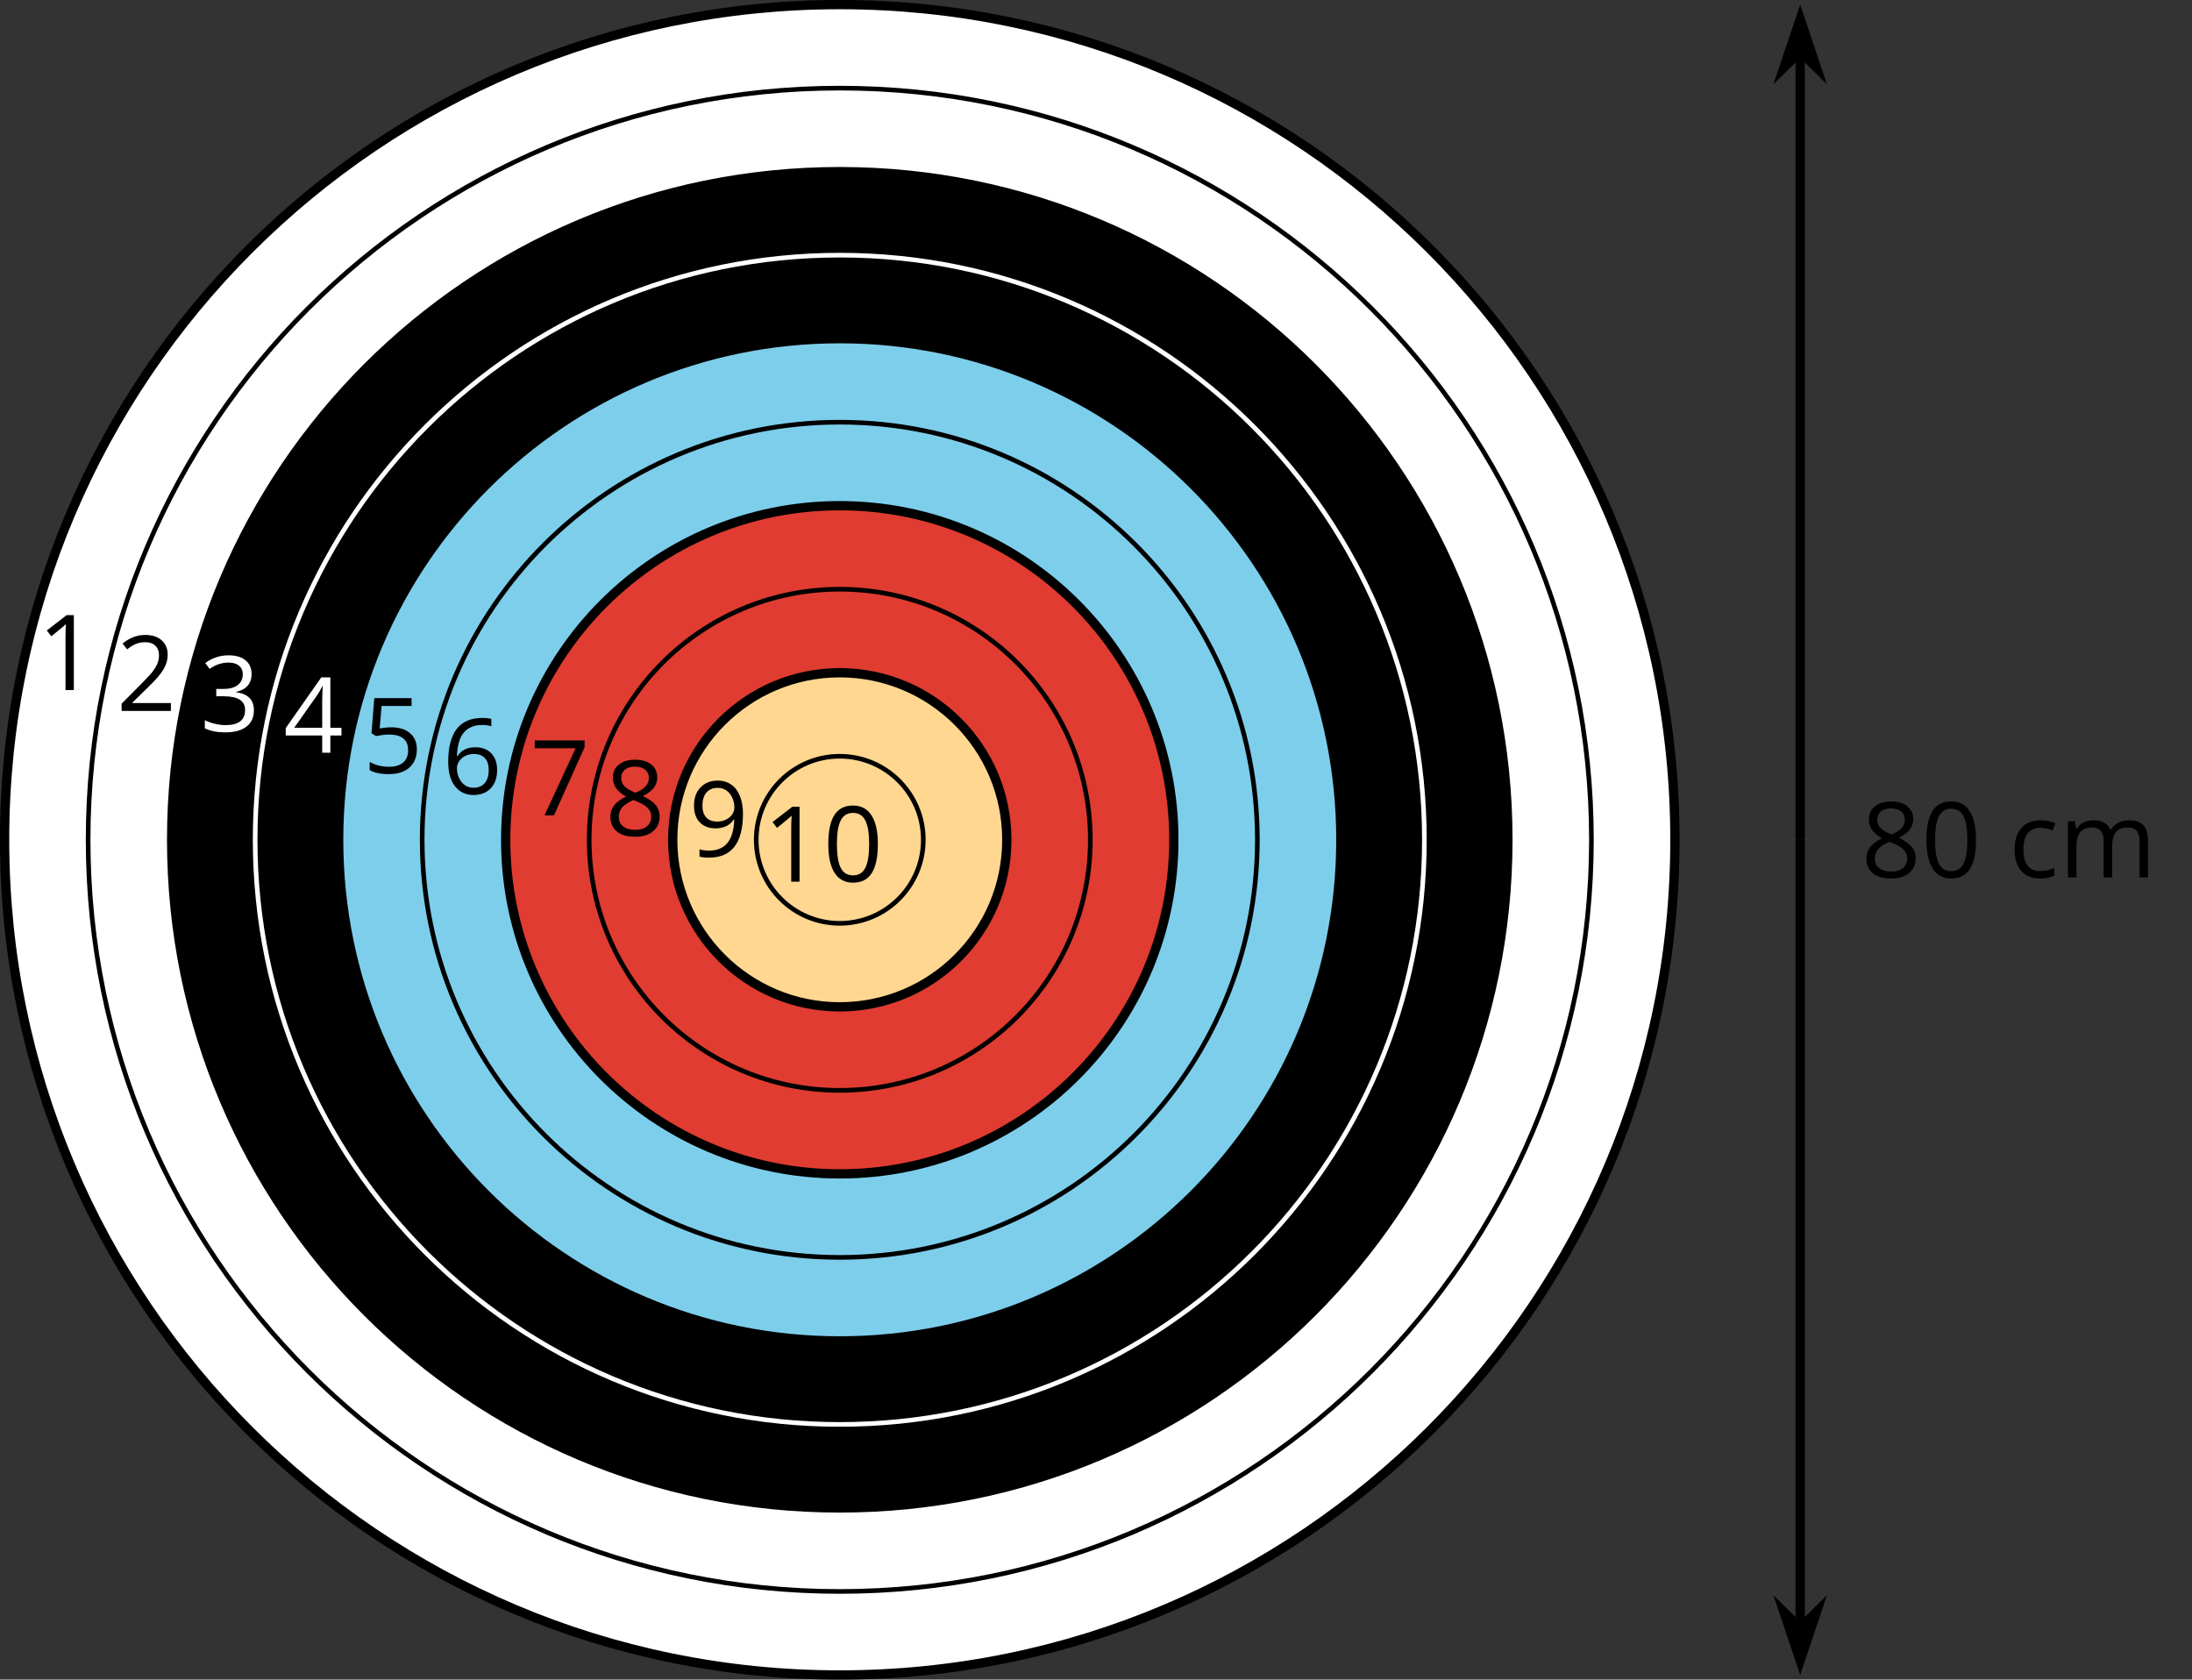
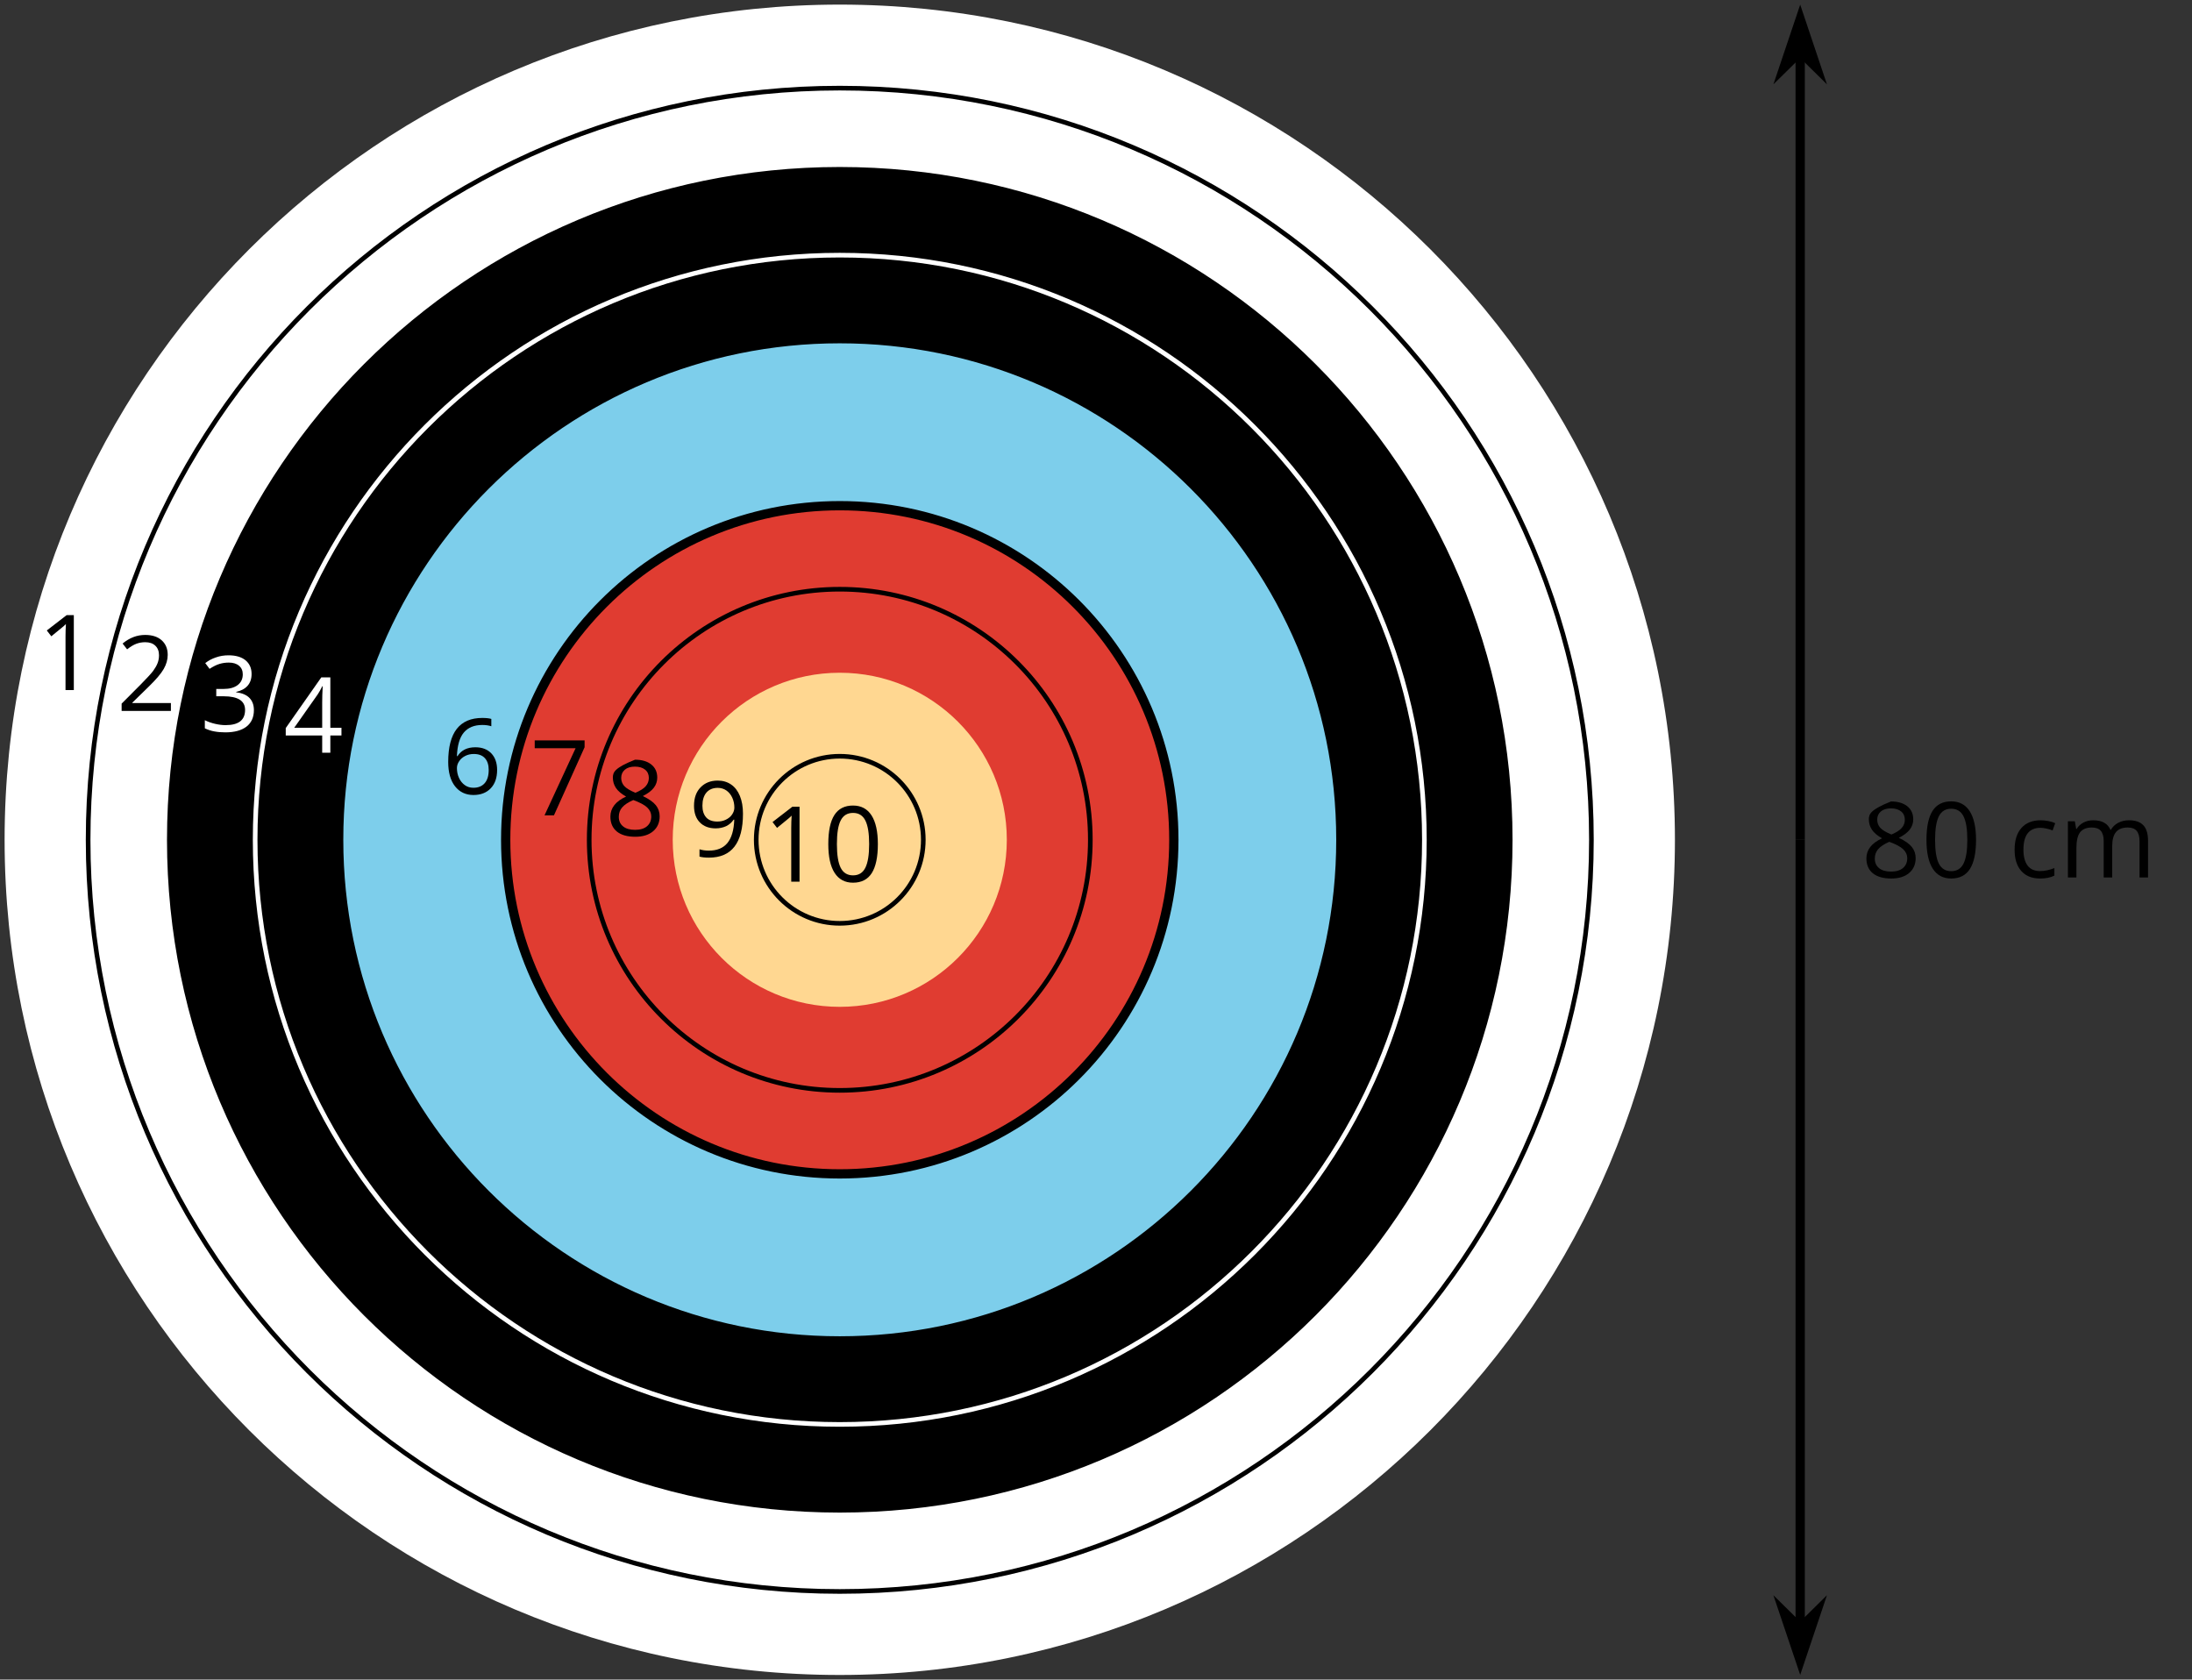
<svg xmlns="http://www.w3.org/2000/svg" xmlns:xlink="http://www.w3.org/1999/xlink" height="180.996pt" version="1.1" viewBox="-72 -72 236.223 180.996" width="236.223pt">
  <rect x="-72" y="-72" width="236.223" height="180.996" fill="#333333" stroke="none" />
  <defs>
    <path d="M5.906 -4.05C5.906 -5.398 5.68 -6.425 5.227 -7.138C4.768 -7.851 4.105 -8.204 3.227 -8.204C2.326 -8.204 1.657 -7.862 1.221 -7.182S0.564 -5.459 0.564 -4.05C0.564 -2.685 0.79 -1.652 1.243 -0.95C1.696 -0.243 2.359 0.11 3.227 0.11C4.133 0.11 4.807 -0.232 5.249 -0.923C5.685 -1.613 5.906 -2.652 5.906 -4.05ZM1.492 -4.05C1.492 -5.227 1.63 -6.077 1.906 -6.608C2.182 -7.144 2.624 -7.409 3.227 -7.409C3.84 -7.409 4.282 -7.138 4.553 -6.597C4.829 -6.061 4.967 -5.21 4.967 -4.05S4.829 -2.039 4.553 -1.492C4.282 -0.95 3.84 -0.68 3.227 -0.68C2.624 -0.68 2.182 -0.95 1.906 -1.481C1.63 -2.022 1.492 -2.873 1.492 -4.05Z" id="g1-16" />
    <path d="M3.95 0V-8.077H3.177L1.039 -6.425L1.525 -5.796C2.304 -6.431 2.746 -6.79 2.84 -6.873S3.022 -7.039 3.099 -7.116C3.072 -6.691 3.055 -6.238 3.055 -5.757V0H3.95Z" id="g1-17" />
    <path d="M5.862 0V-0.851H1.707V-0.895L3.475 -2.624C4.265 -3.392 4.801 -4.022 5.088 -4.525S5.519 -5.53 5.519 -6.044C5.519 -6.702 5.304 -7.221 4.873 -7.613C4.442 -8 3.845 -8.193 3.088 -8.193C2.21 -8.193 1.403 -7.884 0.657 -7.265L1.144 -6.641C1.514 -6.934 1.845 -7.133 2.144 -7.243C2.448 -7.354 2.762 -7.409 3.099 -7.409C3.564 -7.409 3.928 -7.282 4.188 -7.028C4.448 -6.779 4.58 -6.436 4.58 -6.006C4.58 -5.702 4.53 -5.414 4.425 -5.149S4.166 -4.613 3.961 -4.332S3.326 -3.586 2.68 -2.928L0.552 -0.79V0H5.862Z" id="g1-18" />
    <path d="M5.558 -6.177C5.558 -6.801 5.343 -7.293 4.906 -7.657C4.47 -8.011 3.862 -8.193 3.077 -8.193C2.597 -8.193 2.144 -8.122 1.713 -7.967C1.276 -7.823 0.895 -7.613 0.564 -7.354L1.028 -6.735C1.431 -6.994 1.785 -7.171 2.099 -7.265S2.746 -7.409 3.099 -7.409C3.564 -7.409 3.934 -7.298 4.199 -7.072C4.475 -6.845 4.608 -6.536 4.608 -6.144C4.608 -5.652 4.425 -5.265 4.055 -4.983C3.685 -4.707 3.188 -4.569 2.558 -4.569H1.751V-3.779H2.547C4.088 -3.779 4.856 -3.287 4.856 -2.309C4.856 -1.215 4.16 -0.669 2.762 -0.669C2.409 -0.669 2.033 -0.713 1.635 -0.807C1.243 -0.895 0.867 -1.028 0.519 -1.199V-0.326C0.856 -0.166 1.199 -0.05 1.558 0.011C1.912 0.077 2.304 0.11 2.729 0.11C3.713 0.11 4.47 -0.099 5.006 -0.508C5.541 -0.923 5.807 -1.519 5.807 -2.287C5.807 -2.823 5.652 -3.26 5.337 -3.591S4.541 -4.127 3.895 -4.21V-4.254C4.425 -4.365 4.834 -4.586 5.127 -4.912C5.414 -5.238 5.558 -5.663 5.558 -6.177Z" id="g1-19" />
    <path d="M6.243 -1.856V-2.691H5.044V-8.122H4.072L0.238 -2.657V-1.856H4.166V0H5.044V-1.856H6.243ZM4.166 -2.691H1.155L3.68 -6.282C3.834 -6.514 4 -6.807 4.177 -7.16H4.221C4.182 -6.497 4.166 -5.901 4.166 -5.376V-2.691Z" id="g1-20" />
-     <path d="M3.077 -4.934C2.657 -4.934 2.238 -4.89 1.812 -4.807L2.017 -7.232H5.249V-8.077H1.232L0.928 -4.298L1.403 -3.994C1.989 -4.099 2.459 -4.155 2.807 -4.155C4.188 -4.155 4.878 -3.591 4.878 -2.464C4.878 -1.884 4.696 -1.442 4.343 -1.138C3.978 -0.834 3.475 -0.68 2.829 -0.68C2.459 -0.68 2.077 -0.729 1.696 -0.818C1.315 -0.917 0.994 -1.044 0.735 -1.21V-0.326C1.215 -0.033 1.906 0.11 2.818 0.11C3.751 0.11 4.486 -0.127 5.017 -0.602C5.553 -1.077 5.818 -1.735 5.818 -2.569C5.818 -3.304 5.575 -3.878 5.083 -4.298C4.597 -4.724 3.928 -4.934 3.077 -4.934Z" id="g1-21" />
    <path d="M0.646 -3.453C0.646 -2.332 0.89 -1.459 1.381 -0.829C1.873 -0.204 2.536 0.11 3.37 0.11C4.149 0.11 4.773 -0.133 5.227 -0.608C5.691 -1.094 5.917 -1.751 5.917 -2.591C5.917 -3.343 5.707 -3.939 5.293 -4.376C4.873 -4.812 4.298 -5.033 3.575 -5.033C2.696 -5.033 2.055 -4.718 1.652 -4.083H1.586C1.63 -5.238 1.878 -6.088 2.337 -6.63C2.796 -7.166 3.453 -7.436 4.32 -7.436C4.685 -7.436 5.011 -7.392 5.293 -7.298V-8.088C5.055 -8.16 4.724 -8.193 4.309 -8.193C3.099 -8.193 2.188 -7.801 1.569 -7.017C0.956 -6.227 0.646 -5.039 0.646 -3.453ZM3.359 -0.669C3.011 -0.669 2.702 -0.762 2.431 -0.956C2.166 -1.149 1.956 -1.409 1.807 -1.735S1.586 -2.414 1.586 -2.796C1.586 -3.055 1.669 -3.304 1.834 -3.541C1.994 -3.779 2.215 -3.967 2.492 -4.105S3.072 -4.309 3.403 -4.309C3.939 -4.309 4.337 -4.155 4.608 -3.851S5.011 -3.127 5.011 -2.591C5.011 -1.967 4.867 -1.492 4.575 -1.16C4.287 -0.834 3.884 -0.669 3.359 -0.669Z" id="g1-22" />
    <path d="M1.575 0H2.591L5.895 -7.343V-8.077H0.519V-7.232H4.923L1.575 0Z" id="g1-23" />
-     <path d="M3.227 -8.193C2.503 -8.193 1.923 -8.022 1.492 -7.669C1.055 -7.326 0.84 -6.856 0.84 -6.271C0.84 -5.856 0.95 -5.486 1.171 -5.149C1.392 -4.818 1.757 -4.508 2.265 -4.221C1.138 -3.707 0.575 -2.983 0.575 -2.061C0.575 -1.37 0.807 -0.834 1.271 -0.453C1.735 -0.077 2.398 0.11 3.26 0.11C4.072 0.11 4.713 -0.088 5.182 -0.486C5.652 -0.89 5.884 -1.425 5.884 -2.094C5.884 -2.547 5.746 -2.945 5.47 -3.293C5.193 -3.635 4.729 -3.961 4.072 -4.276C4.613 -4.547 5.006 -4.845 5.254 -5.171S5.624 -5.862 5.624 -6.26C5.624 -6.862 5.409 -7.337 4.978 -7.68S3.961 -8.193 3.227 -8.193ZM1.481 -2.039C1.481 -2.436 1.602 -2.779 1.851 -3.061C2.099 -3.348 2.497 -3.608 3.044 -3.845C3.757 -3.586 4.26 -3.315 4.547 -3.039C4.834 -2.757 4.978 -2.442 4.978 -2.083C4.978 -1.635 4.823 -1.282 4.519 -1.022S3.785 -0.635 3.238 -0.635C2.68 -0.635 2.249 -0.757 1.945 -1.006C1.635 -1.254 1.481 -1.597 1.481 -2.039ZM3.215 -7.448C3.685 -7.448 4.05 -7.337 4.32 -7.116C4.586 -6.901 4.718 -6.602 4.718 -6.232C4.718 -5.895 4.608 -5.597 4.387 -5.343C4.171 -5.088 3.796 -4.851 3.271 -4.63C2.685 -4.873 2.282 -5.116 2.066 -5.359S1.74 -5.895 1.74 -6.232C1.74 -6.602 1.873 -6.895 2.133 -7.116S2.757 -7.448 3.215 -7.448Z" id="g1-24" />
+     <path d="M3.227 -8.193C1.055 -7.326 0.84 -6.856 0.84 -6.271C0.84 -5.856 0.95 -5.486 1.171 -5.149C1.392 -4.818 1.757 -4.508 2.265 -4.221C1.138 -3.707 0.575 -2.983 0.575 -2.061C0.575 -1.37 0.807 -0.834 1.271 -0.453C1.735 -0.077 2.398 0.11 3.26 0.11C4.072 0.11 4.713 -0.088 5.182 -0.486C5.652 -0.89 5.884 -1.425 5.884 -2.094C5.884 -2.547 5.746 -2.945 5.47 -3.293C5.193 -3.635 4.729 -3.961 4.072 -4.276C4.613 -4.547 5.006 -4.845 5.254 -5.171S5.624 -5.862 5.624 -6.26C5.624 -6.862 5.409 -7.337 4.978 -7.68S3.961 -8.193 3.227 -8.193ZM1.481 -2.039C1.481 -2.436 1.602 -2.779 1.851 -3.061C2.099 -3.348 2.497 -3.608 3.044 -3.845C3.757 -3.586 4.26 -3.315 4.547 -3.039C4.834 -2.757 4.978 -2.442 4.978 -2.083C4.978 -1.635 4.823 -1.282 4.519 -1.022S3.785 -0.635 3.238 -0.635C2.68 -0.635 2.249 -0.757 1.945 -1.006C1.635 -1.254 1.481 -1.597 1.481 -2.039ZM3.215 -7.448C3.685 -7.448 4.05 -7.337 4.32 -7.116C4.586 -6.901 4.718 -6.602 4.718 -6.232C4.718 -5.895 4.608 -5.597 4.387 -5.343C4.171 -5.088 3.796 -4.851 3.271 -4.63C2.685 -4.873 2.282 -5.116 2.066 -5.359S1.74 -5.895 1.74 -6.232C1.74 -6.602 1.873 -6.895 2.133 -7.116S2.757 -7.448 3.215 -7.448Z" id="g1-24" />
    <path d="M5.862 -4.63C5.862 -5.365 5.751 -6 5.53 -6.541C5.309 -7.077 4.994 -7.492 4.586 -7.768C4.171 -8.055 3.691 -8.193 3.144 -8.193C2.376 -8.193 1.762 -7.95 1.293 -7.464C0.818 -6.978 0.586 -6.315 0.586 -5.475C0.586 -4.707 0.796 -4.111 1.215 -3.685S2.204 -3.044 2.917 -3.044C3.337 -3.044 3.713 -3.127 4.05 -3.282C4.387 -3.448 4.652 -3.68 4.856 -3.983H4.923C4.884 -2.851 4.635 -2.017 4.188 -1.47C3.735 -0.917 3.066 -0.646 2.182 -0.646C1.807 -0.646 1.47 -0.696 1.177 -0.79V0C1.425 0.072 1.768 0.11 2.193 0.11C4.641 0.11 5.862 -1.47 5.862 -4.63ZM3.144 -7.409C3.492 -7.409 3.801 -7.315 4.077 -7.127C4.343 -6.939 4.558 -6.68 4.707 -6.354S4.934 -5.669 4.934 -5.282C4.934 -5.022 4.851 -4.779 4.691 -4.541S4.309 -4.122 4.022 -3.983C3.746 -3.845 3.436 -3.779 3.099 -3.779C2.558 -3.779 2.155 -3.934 1.89 -4.232C1.624 -4.541 1.492 -4.956 1.492 -5.486C1.492 -6.088 1.635 -6.564 1.923 -6.901S2.619 -7.409 3.144 -7.409Z" id="g1-25" />
    <path d="M3.392 0.11C4.006 0.11 4.519 0.006 4.923 -0.204V-1.017C4.392 -0.801 3.873 -0.691 3.37 -0.691C2.779 -0.691 2.337 -0.89 2.033 -1.287C1.735 -1.685 1.586 -2.254 1.586 -3C1.586 -4.569 2.199 -5.354 3.431 -5.354C3.613 -5.354 3.829 -5.326 4.066 -5.271C4.304 -5.221 4.525 -5.155 4.729 -5.072L5.011 -5.851C4.845 -5.934 4.619 -6.011 4.326 -6.072S3.746 -6.166 3.453 -6.166C2.552 -6.166 1.856 -5.89 1.37 -5.337C0.878 -4.785 0.635 -4 0.635 -2.989C0.635 -2 0.873 -1.238 1.359 -0.696C1.834 -0.16 2.514 0.11 3.392 0.11Z" id="g1-67" />
    <path d="M8.691 0H9.608V-3.95C9.608 -4.724 9.436 -5.287 9.094 -5.635C8.757 -5.989 8.243 -6.166 7.558 -6.166C7.122 -6.166 6.729 -6.072 6.387 -5.89S5.785 -5.453 5.602 -5.138H5.558C5.265 -5.823 4.646 -6.166 3.702 -6.166C3.309 -6.166 2.961 -6.083 2.641 -5.917C2.332 -5.751 2.083 -5.519 1.912 -5.227H1.867L1.718 -6.055H0.972V0H1.89V-3.177C1.89 -3.961 2.022 -4.525 2.287 -4.873C2.558 -5.215 2.978 -5.387 3.552 -5.387C3.989 -5.387 4.315 -5.265 4.519 -5.028C4.724 -4.785 4.829 -4.42 4.829 -3.939V0H5.746V-3.381C5.746 -4.061 5.884 -4.569 6.155 -4.895S6.851 -5.387 7.42 -5.387C7.856 -5.387 8.177 -5.265 8.381 -5.028C8.586 -4.785 8.691 -4.42 8.691 -3.939V0Z" id="g1-77" />
  </defs>
  <g id="page1">
    <path d="M108.5 18.496C108.5 -31.207 68.203 -71.504 18.496 -71.504C-31.207 -71.504 -71.504 -31.207 -71.504 18.496C-71.504 68.203 -31.207 108.5 18.496 108.5C68.203 108.5 108.5 68.203 108.5 18.496Z" fill="#ffffff" />
-     <path d="M108.5 18.496C108.5 -31.207 68.203 -71.504 18.496 -71.504C-31.207 -71.504 -71.504 -31.207 -71.504 18.496C-71.504 68.203 -31.207 108.5 18.496 108.5C68.203 108.5 108.5 68.203 108.5 18.496Z" fill="none" stroke="#000000" stroke-linejoin="bevel" stroke-miterlimit="10.037" stroke-width="1" />
    <path d="M99.5 18.496C99.5 -26.238 63.234 -62.504 18.496 -62.504C-26.238 -62.504 -62.504 -26.238 -62.504 18.496C-62.504 63.234 -26.238 99.5 18.496 99.5C63.234 99.5 99.5 63.234 99.5 18.496Z" fill="none" stroke="#000000" stroke-linejoin="bevel" stroke-miterlimit="10.037" stroke-width="0.5" />
    <path d="M90.5 18.496C90.5 -21.266 58.262 -53.504 18.496 -53.504C-21.266 -53.504 -53.504 -21.266 -53.504 18.496C-53.504 58.262 -21.266 90.5 18.496 90.5C58.262 90.5 90.5 58.262 90.5 18.496Z" />
    <path d="M90.5 18.496C90.5 -21.266 58.262 -53.504 18.496 -53.504C-21.266 -53.504 -53.504 -21.266 -53.504 18.496C-53.504 58.262 -21.266 90.5 18.496 90.5C58.262 90.5 90.5 58.262 90.5 18.496Z" fill="none" stroke="#000000" stroke-linejoin="bevel" stroke-miterlimit="10.037" stroke-width="1" />
    <path d="M81.5 18.496C81.5 -16.297 53.293 -44.504 18.496 -44.504C-16.297 -44.504 -44.504 -16.297 -44.504 18.496C-44.504 53.293 -16.297 81.5 18.496 81.5C53.293 81.5 81.5 53.293 81.5 18.496Z" fill="none" stroke="#ffffff" stroke-linejoin="bevel" stroke-miterlimit="10.037" stroke-width="0.5" />
    <path d="M72.5 18.496C72.5 -11.324 48.32 -35.504 18.496 -35.504C-11.324 -35.504 -35.504 -11.324 -35.504 18.496C-35.504 48.32 -11.324 72.5 18.496 72.5C48.32 72.5 72.5 48.32 72.5 18.496Z" fill="#7dceeb" />
    <path d="M72.5 18.496C72.5 -11.324 48.32 -35.504 18.496 -35.504C-11.324 -35.504 -35.504 -11.324 -35.504 18.496C-35.504 48.32 -11.324 72.5 18.496 72.5C48.32 72.5 72.5 48.32 72.5 18.496Z" fill="none" stroke="#000000" stroke-linejoin="bevel" stroke-miterlimit="10.037" stroke-width="1" />
-     <path d="M63.5 18.496C63.5 -6.356 43.352 -26.504 18.496 -26.504C-6.356 -26.504 -26.504 -6.356 -26.504 18.496C-26.504 43.352 -6.356 63.5 18.496 63.5C43.352 63.5 63.5 43.352 63.5 18.496Z" fill="none" stroke="#000000" stroke-linejoin="bevel" stroke-miterlimit="10.037" stroke-width="0.5" />
    <path d="M54.5 18.496C54.5 -1.383 38.379 -17.504 18.496 -17.504C-1.383 -17.504 -17.504 -1.383 -17.504 18.496C-17.504 38.379 -1.383 54.5 18.496 54.5C38.379 54.5 54.5 38.379 54.5 18.496Z" fill="#e03c31" />
    <path d="M54.5 18.496C54.5 -1.383 38.379 -17.504 18.496 -17.504C-1.383 -17.504 -17.504 -1.383 -17.504 18.496C-17.504 38.379 -1.383 54.5 18.496 54.5C38.379 54.5 54.5 38.379 54.5 18.496Z" fill="none" stroke="#000000" stroke-linejoin="bevel" stroke-miterlimit="10.037" stroke-width="1" />
    <path d="M45.5 18.496C45.5 3.586 33.41 -8.504 18.496 -8.504C3.586 -8.504 -8.504 3.586 -8.504 18.496C-8.504 33.41 3.586 45.5 18.496 45.5C33.41 45.5 45.5 33.41 45.5 18.496Z" fill="none" stroke="#000000" stroke-linejoin="bevel" stroke-miterlimit="10.037" stroke-width="0.5" />
    <path d="M36.5 18.496C36.5 8.555 28.438 0.496 18.496 0.496C8.555 0.496 0.496 8.555 0.496 18.496C0.496 28.438 8.555 36.5 18.496 36.5C28.438 36.5 36.5 28.438 36.5 18.496Z" fill="#ffd791" />
-     <path d="M36.5 18.496C36.5 8.555 28.438 0.496 18.496 0.496C8.555 0.496 0.496 8.555 0.496 18.496C0.496 28.438 8.555 36.5 18.496 36.5C28.438 36.5 36.5 28.438 36.5 18.496Z" fill="none" stroke="#000000" stroke-linejoin="bevel" stroke-miterlimit="10.037" stroke-width="1" />
    <path d="M27.5 18.496C27.5 13.527 23.469 9.496 18.496 9.496C13.527 9.496 9.496 13.527 9.496 18.496C9.496 23.469 13.527 27.5 18.496 27.5C23.469 27.5 27.5 23.469 27.5 18.496Z" fill="none" stroke="#000000" stroke-linejoin="bevel" stroke-miterlimit="10.037" stroke-width="0.5" />
    <path d="M122 18.496V-66.211" fill="none" stroke="#000000" stroke-linejoin="bevel" stroke-miterlimit="10.037" stroke-width="1" />
    <path d="M122 -69.93L120.254 -64.738L122 -66.457L123.742 -64.738Z" />
    <path d="M122 -69.93L120.254 -64.738L122 -66.457L123.742 -64.738Z" fill="none" stroke="#000000" stroke-miterlimit="10.037" stroke-width="1" />
    <path d="M122 103.207V18.496" fill="none" stroke="#000000" stroke-linejoin="bevel" stroke-miterlimit="10.037" stroke-width="1" />
    <path d="M122 106.922L123.742 101.734L122 103.453L120.254 101.734Z" />
    <path d="M122 106.922L123.742 101.734L122 103.453L120.254 101.734Z" fill="none" stroke="#000000" stroke-miterlimit="10.037" stroke-width="1" />
    <g transform="matrix(1 0 0 1 110.061 4.063)">
      <use x="18.498" xlink:href="#g1-24" y="18.498" />
      <use x="24.983" xlink:href="#g1-16" y="18.498" />
      <use x="34.41" xlink:href="#g1-67" y="18.498" />
      <use x="39.816" xlink:href="#g1-77" y="18.498" />
    </g>
    <g transform="matrix(1 0 0 1 -86.493 -16.133)">
      <use x="18.498" xlink:href="#g1-17" y="18.498" />
    </g>
    <g transform="matrix(1 0 0 1 -77.943 -13.883)">
      <use x="18.498" xlink:href="#g1-18" y="18.498" />
    </g>
    <g fill="#ffffff" transform="matrix(1 0 0 1 -68.943 -11.687)">
      <use x="18.498" xlink:href="#g1-19" y="18.498" />
    </g>
    <g fill="#ffffff" transform="matrix(1 0 0 1 -59.943 -9.383)">
      <use x="18.498" xlink:href="#g1-20" y="18.498" />
    </g>
    <g transform="matrix(1 0 0 1 -51.393 -7.187)">
      <use x="18.498" xlink:href="#g1-21" y="18.498" />
    </g>
    <g transform="matrix(1 0 0 1 -42.843 -4.937)">
      <use x="18.498" xlink:href="#g1-22" y="18.498" />
    </g>
    <g transform="matrix(1 0 0 1 -33.393 -2.633)">
      <use x="18.498" xlink:href="#g1-23" y="18.498" />
    </g>
    <g transform="matrix(1 0 0 1 -25.293 -0.437)">
      <use x="18.498" xlink:href="#g1-24" y="18.498" />
    </g>
    <g transform="matrix(1 0 0 1 -16.293 1.813)">
      <use x="18.498" xlink:href="#g1-25" y="18.498" />
    </g>
    <g transform="matrix(1 0 0 1 -8.285 4.513)">
      <use x="18.498" xlink:href="#g1-17" y="18.498" />
      <use x="24.983" xlink:href="#g1-16" y="18.498" />
    </g>
  </g>
</svg>